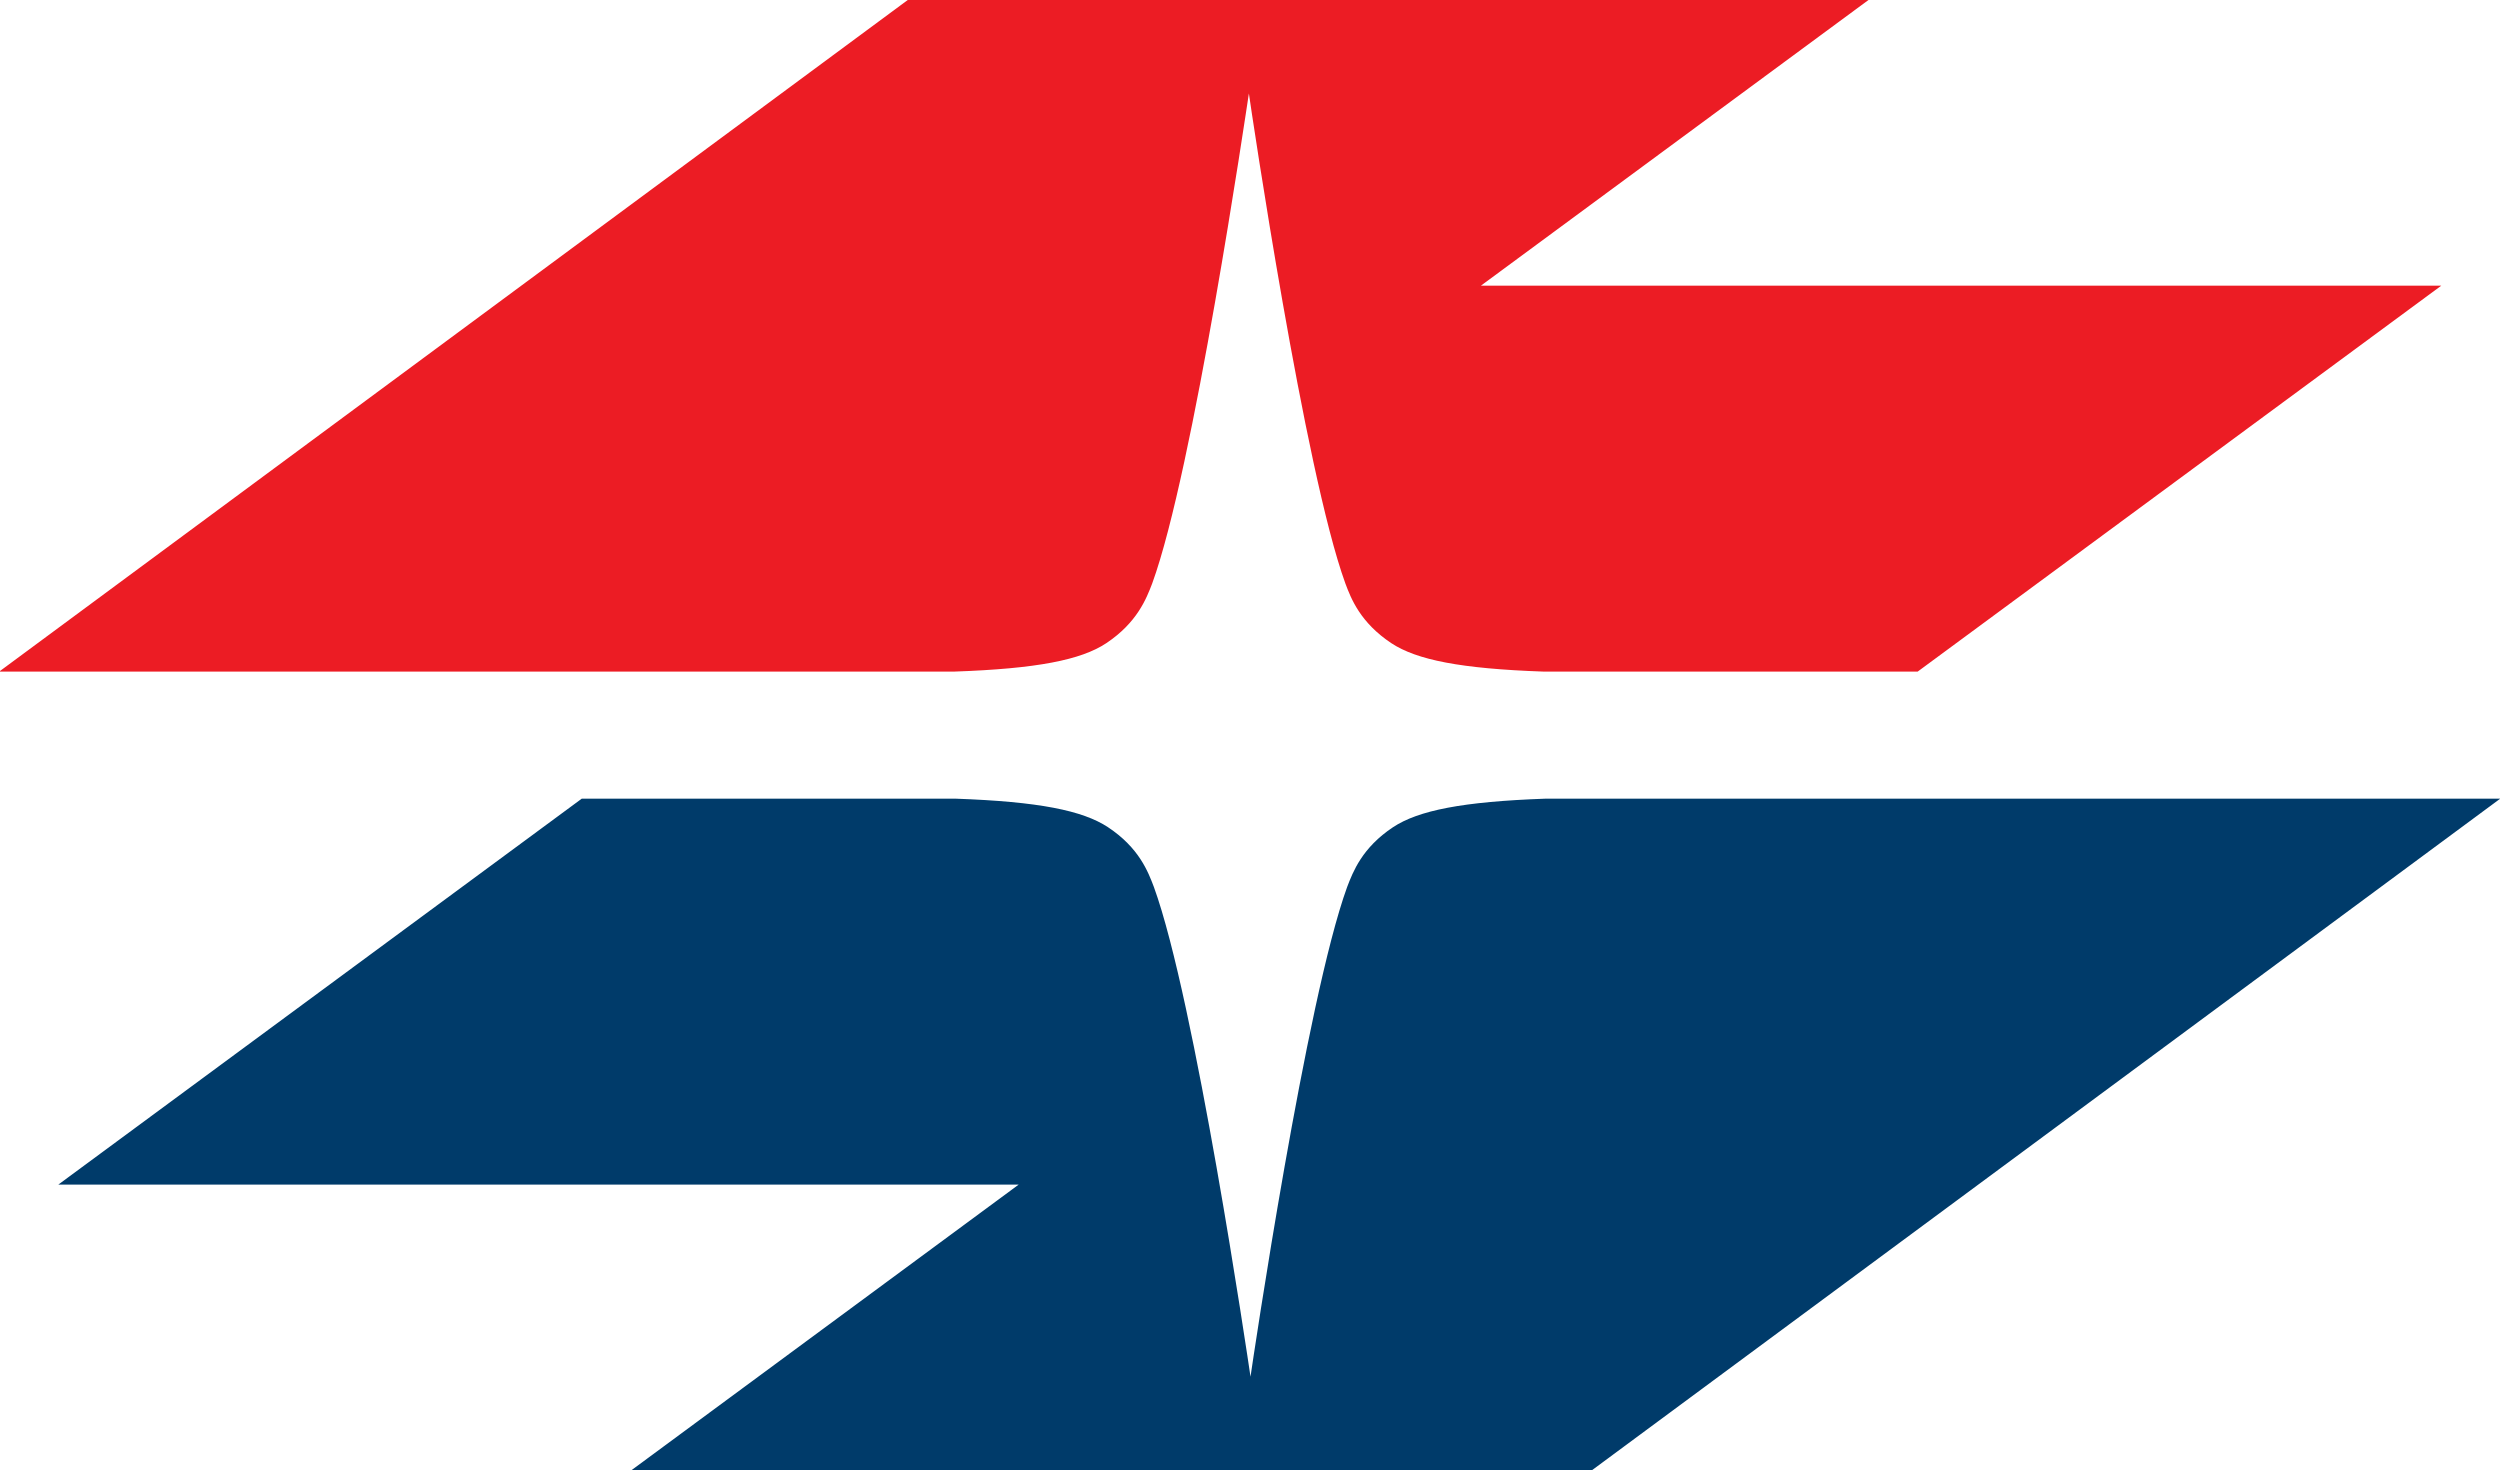
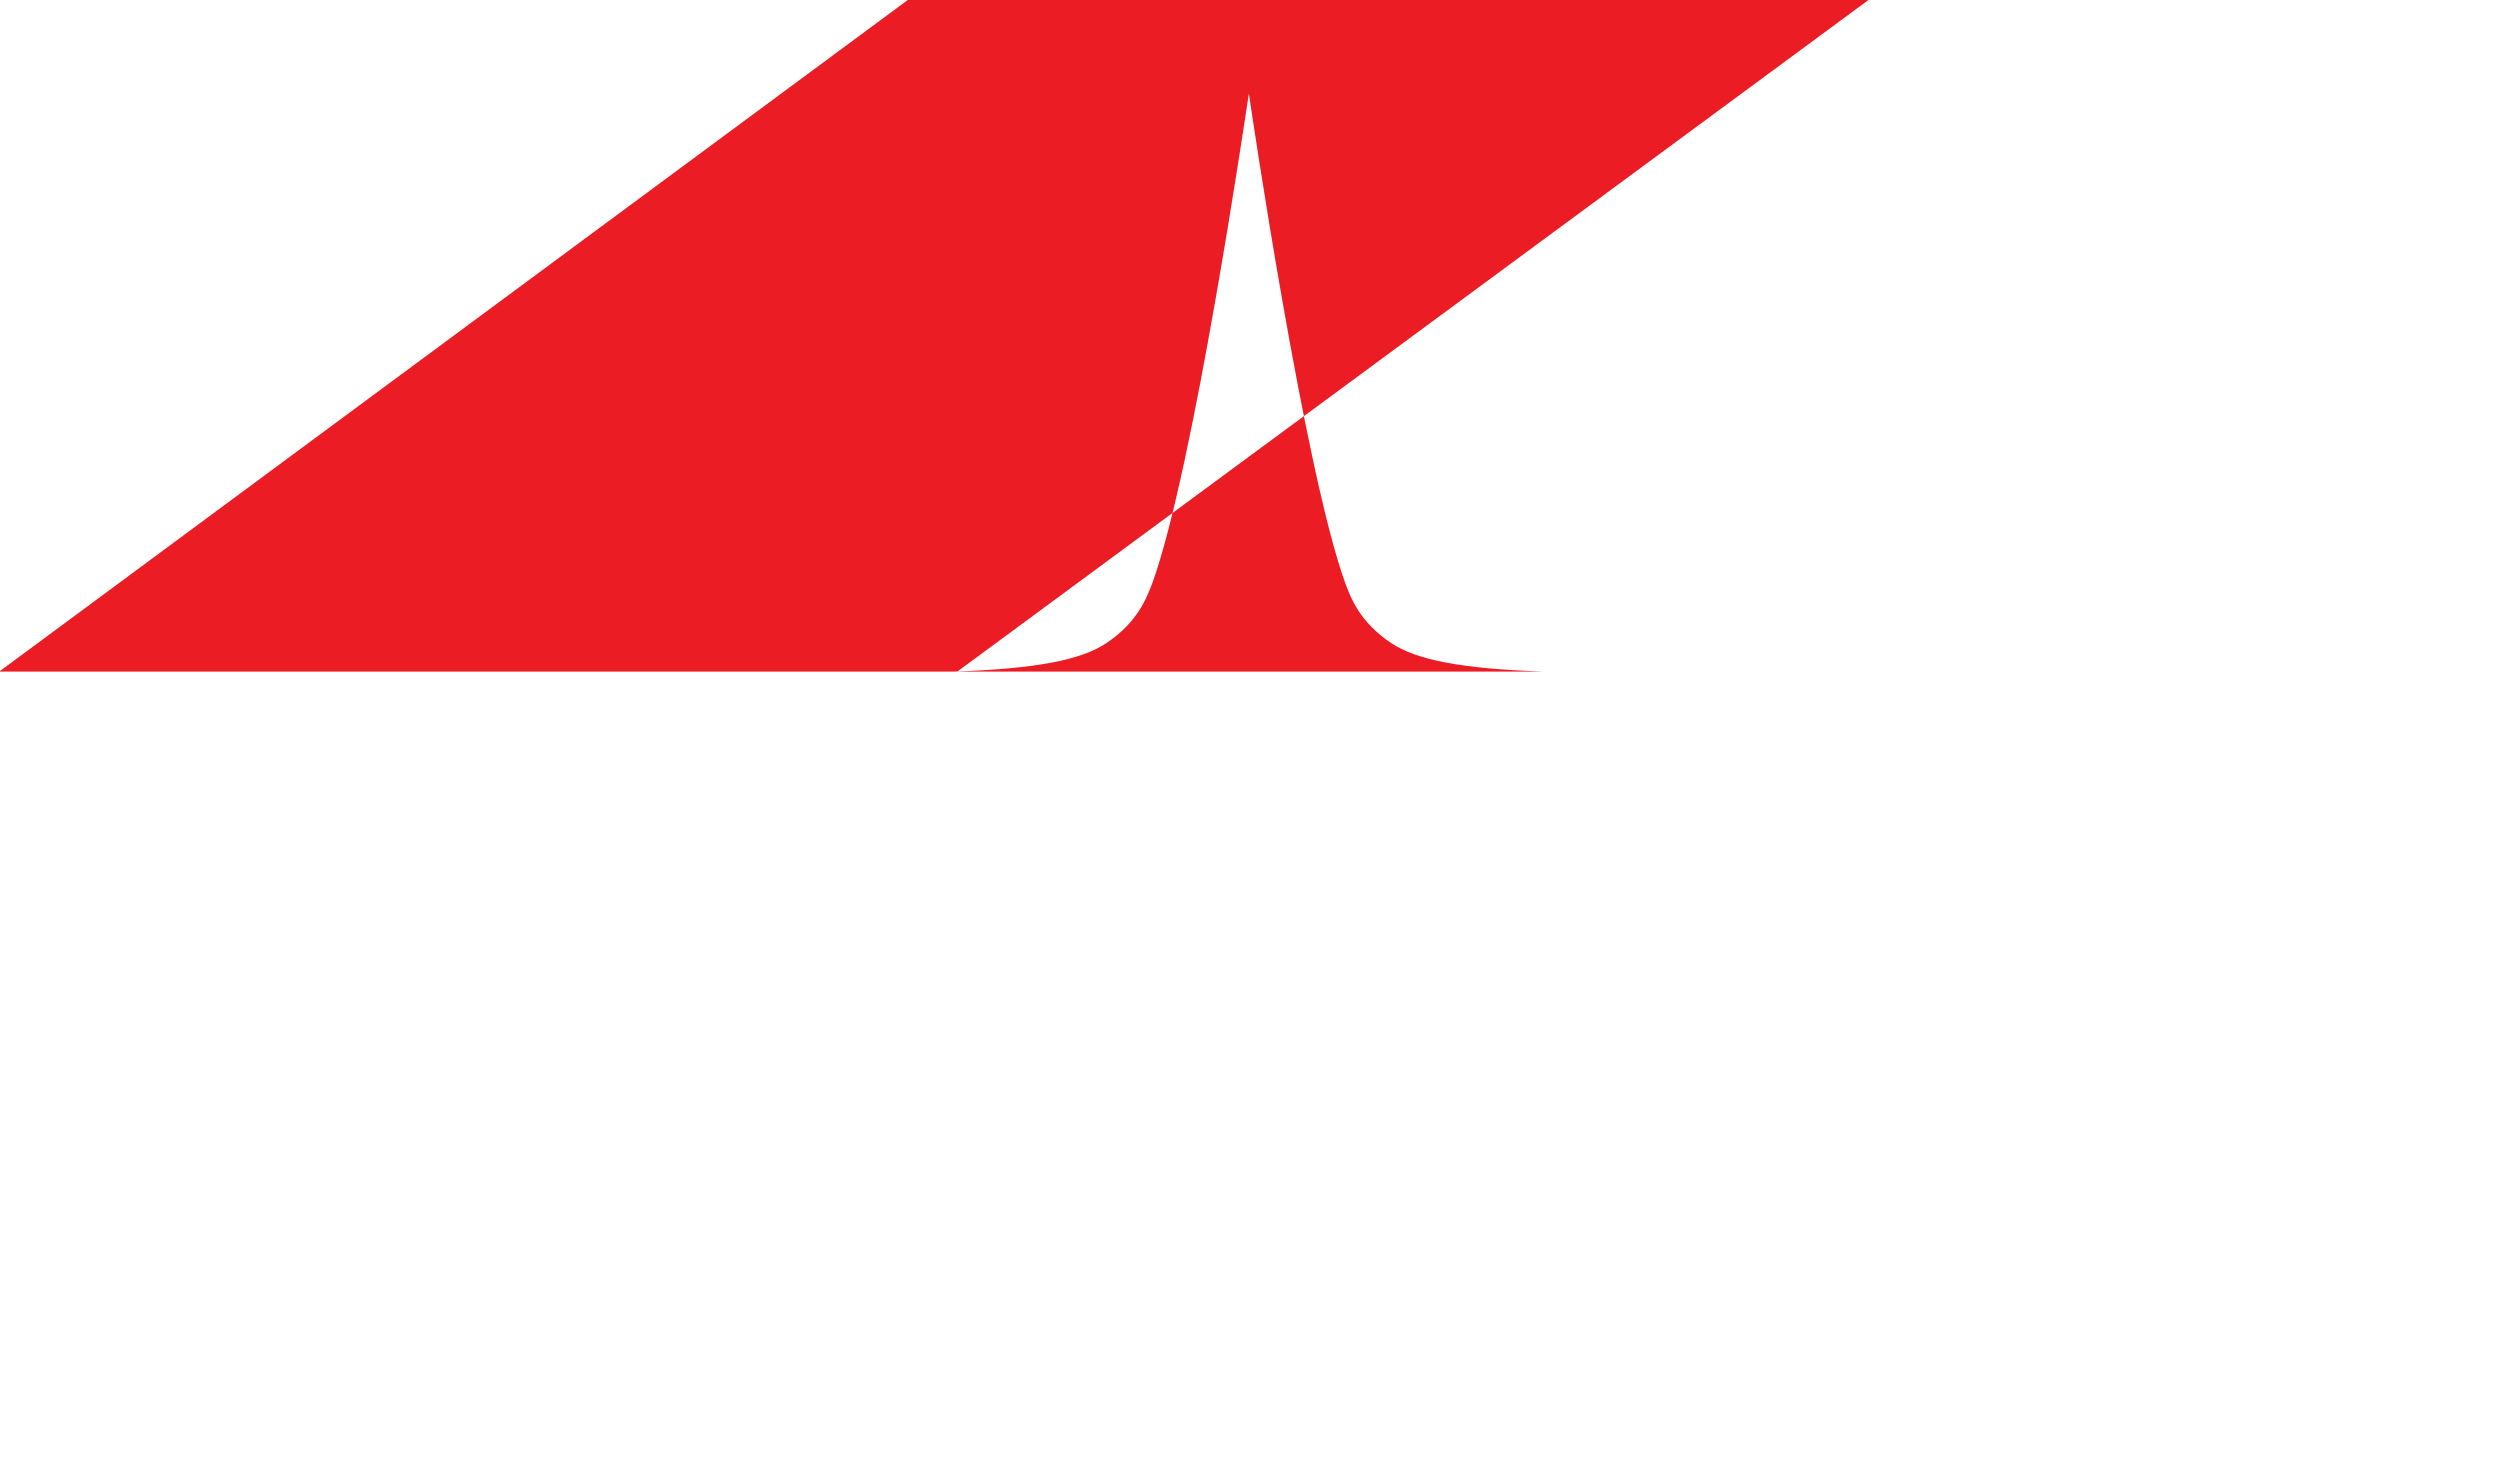
<svg xmlns="http://www.w3.org/2000/svg" width="143.8px" height="84.58px" enable-background="new 0 0 143.811 84.576" version="1.1" viewBox="0 0 143.8 84.58" xml:space="preserve">
  <title>Wiener Linien logo</title>
-   <path d="m110.3 38.63h-21.52c-4.756-0.166-7.284-0.671-8.745-1.631-1.789-1.187-2.32-2.558-2.651-3.443-2.354-6.481-5.402-27.17-5.548-28.18-0.158 1.011-3.195 21.7-5.56 28.18-0.339 0.885-0.867 2.256-2.648 3.443-1.447 0.96-3.988 1.466-8.744 1.631h-54.93l52.26-38.63h55.26l-22.29 16.43h55.24l-30.12 22.2" fill="#EC1C24" />
-   <path d="m33.46 45.94h21.52c4.759 0.169 7.289 0.677 8.749 1.639 1.789 1.185 2.308 2.559 2.642 3.439 2.363 6.487 5.41 27.17 5.558 28.17 0.146-1.001 3.202-21.69 5.559-28.17 0.339-0.881 0.859-2.255 2.641-3.439 1.455-0.962 3.997-1.47 8.753-1.639h54.93l-52.26 38.64h-55.25l22.29-16.44h-55.24l30.11-22.2" fill="#003B6A" />
+   <path d="m110.3 38.63h-21.52c-4.756-0.166-7.284-0.671-8.745-1.631-1.789-1.187-2.32-2.558-2.651-3.443-2.354-6.481-5.402-27.17-5.548-28.18-0.158 1.011-3.195 21.7-5.56 28.18-0.339 0.885-0.867 2.256-2.648 3.443-1.447 0.96-3.988 1.466-8.744 1.631h-54.93l52.26-38.63h55.26l-22.29 16.43l-30.12 22.2" fill="#EC1C24" />
</svg>